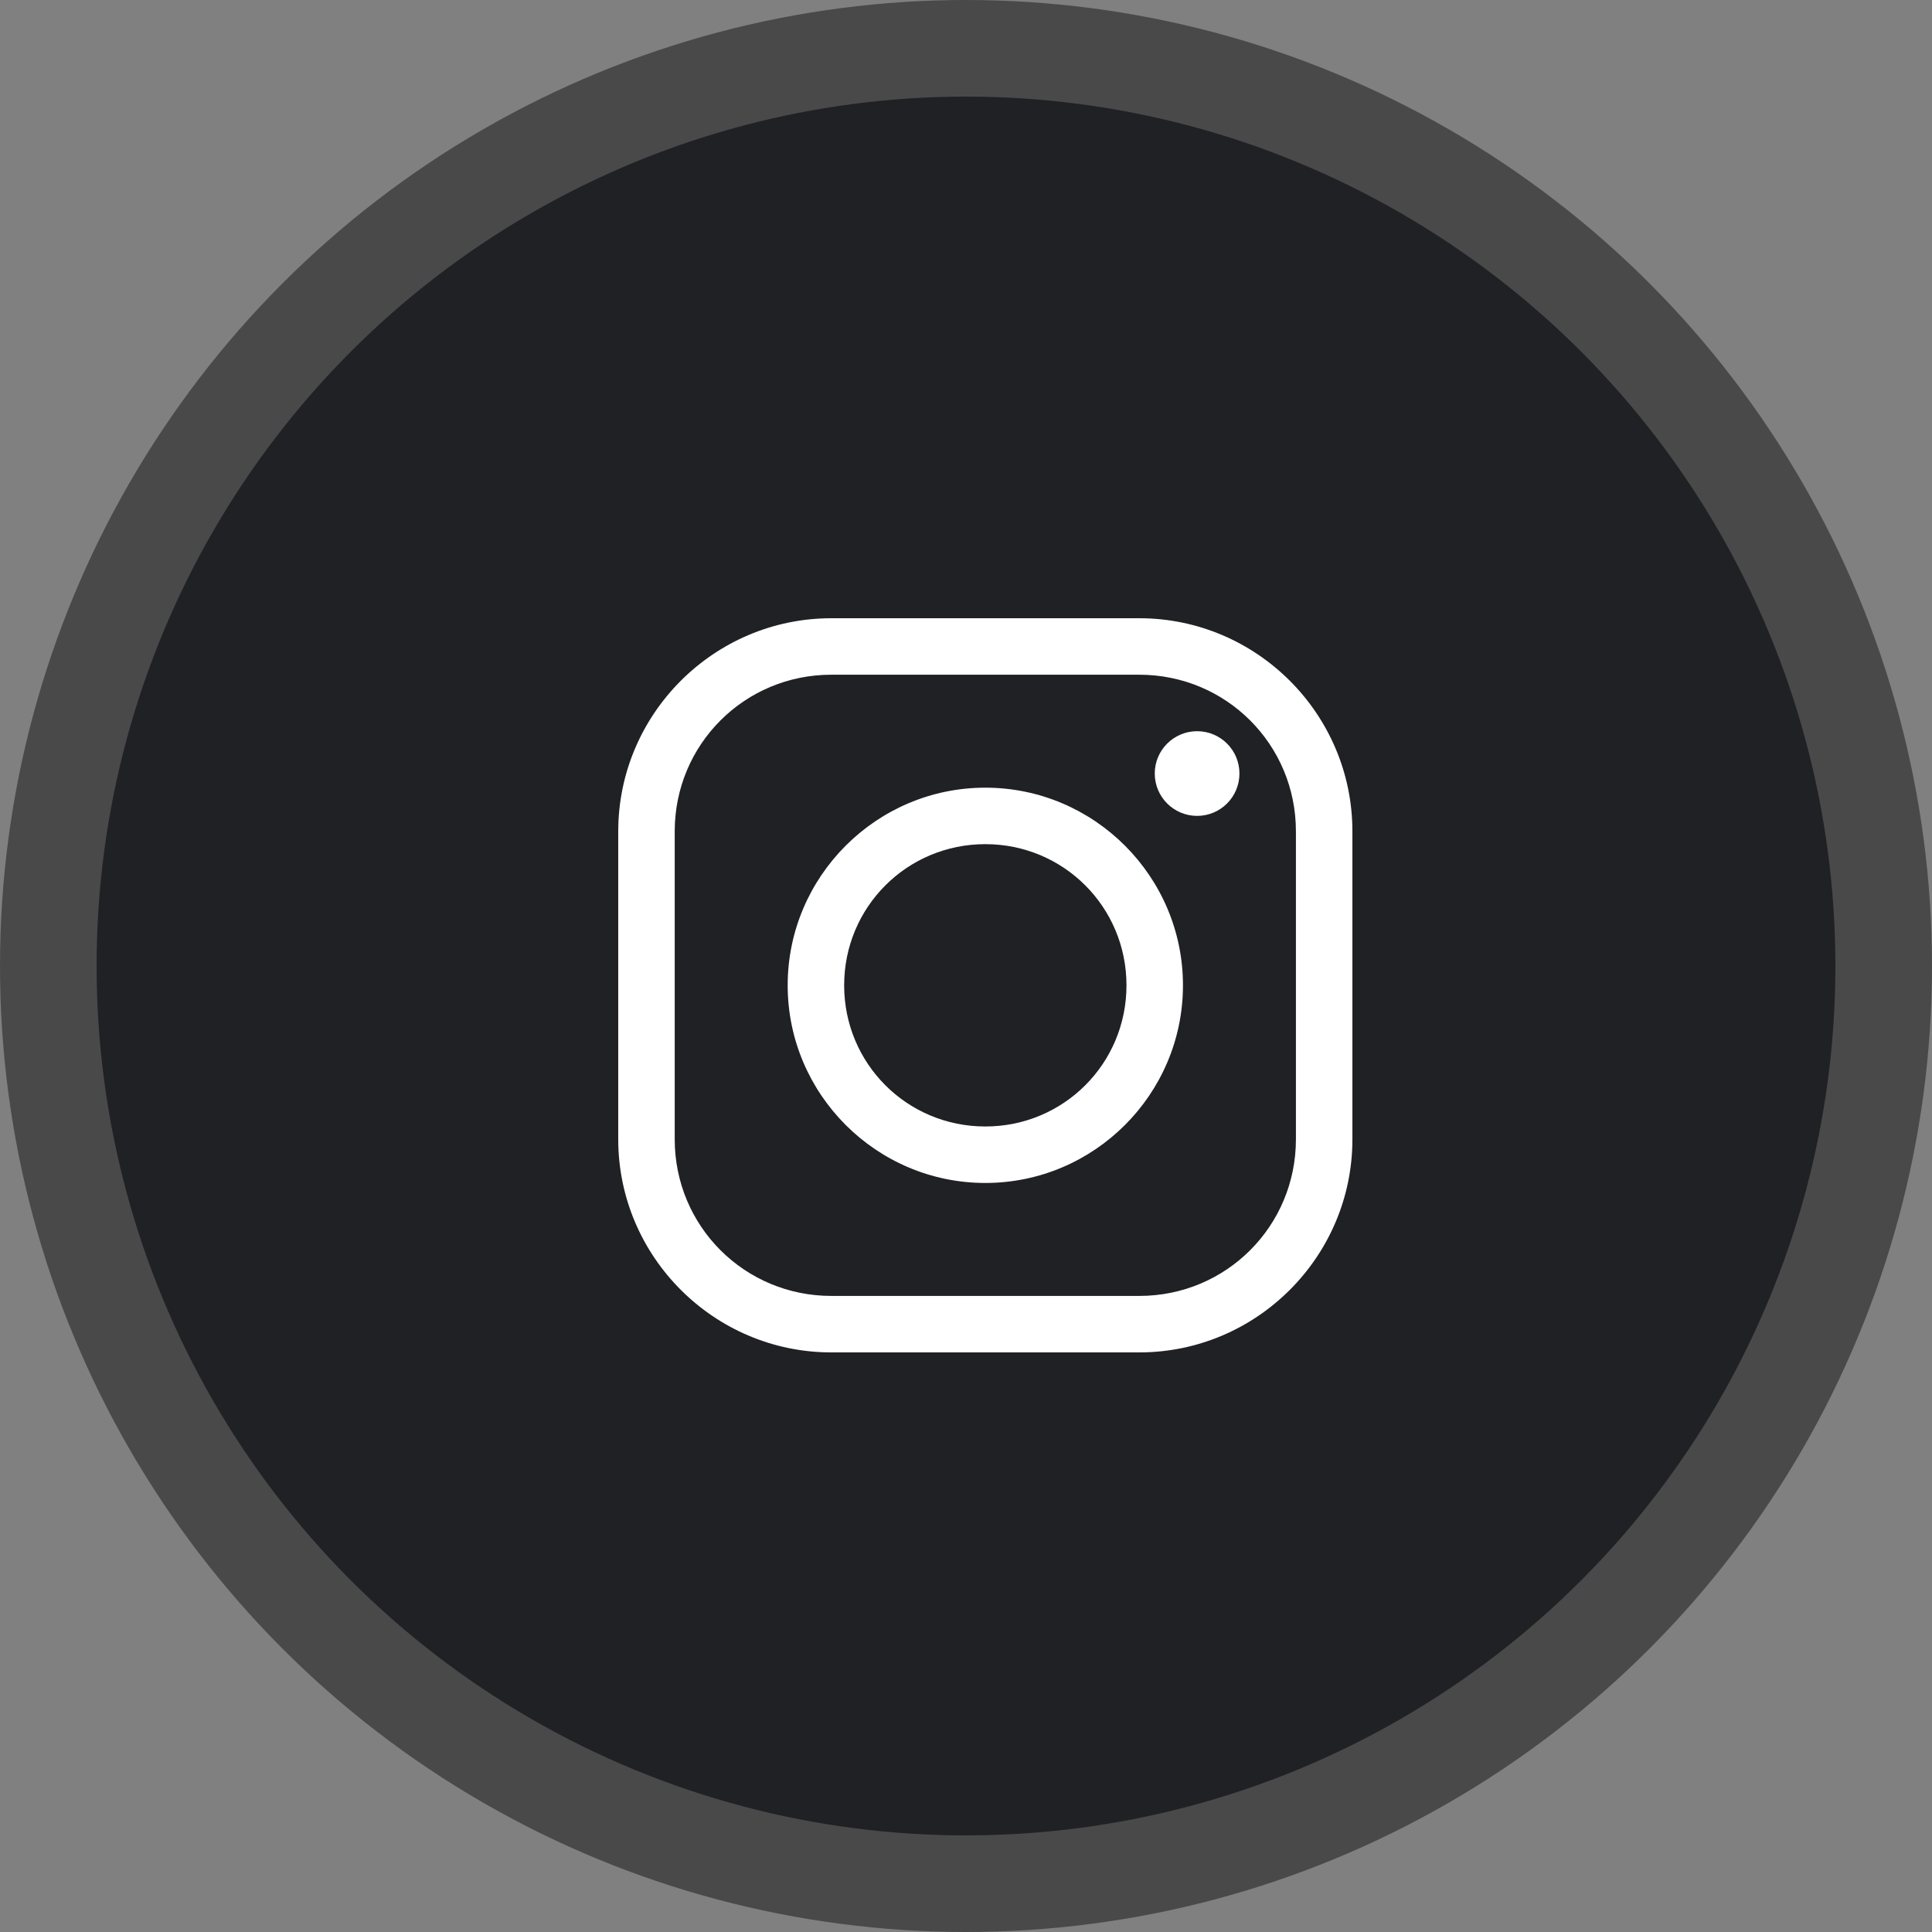
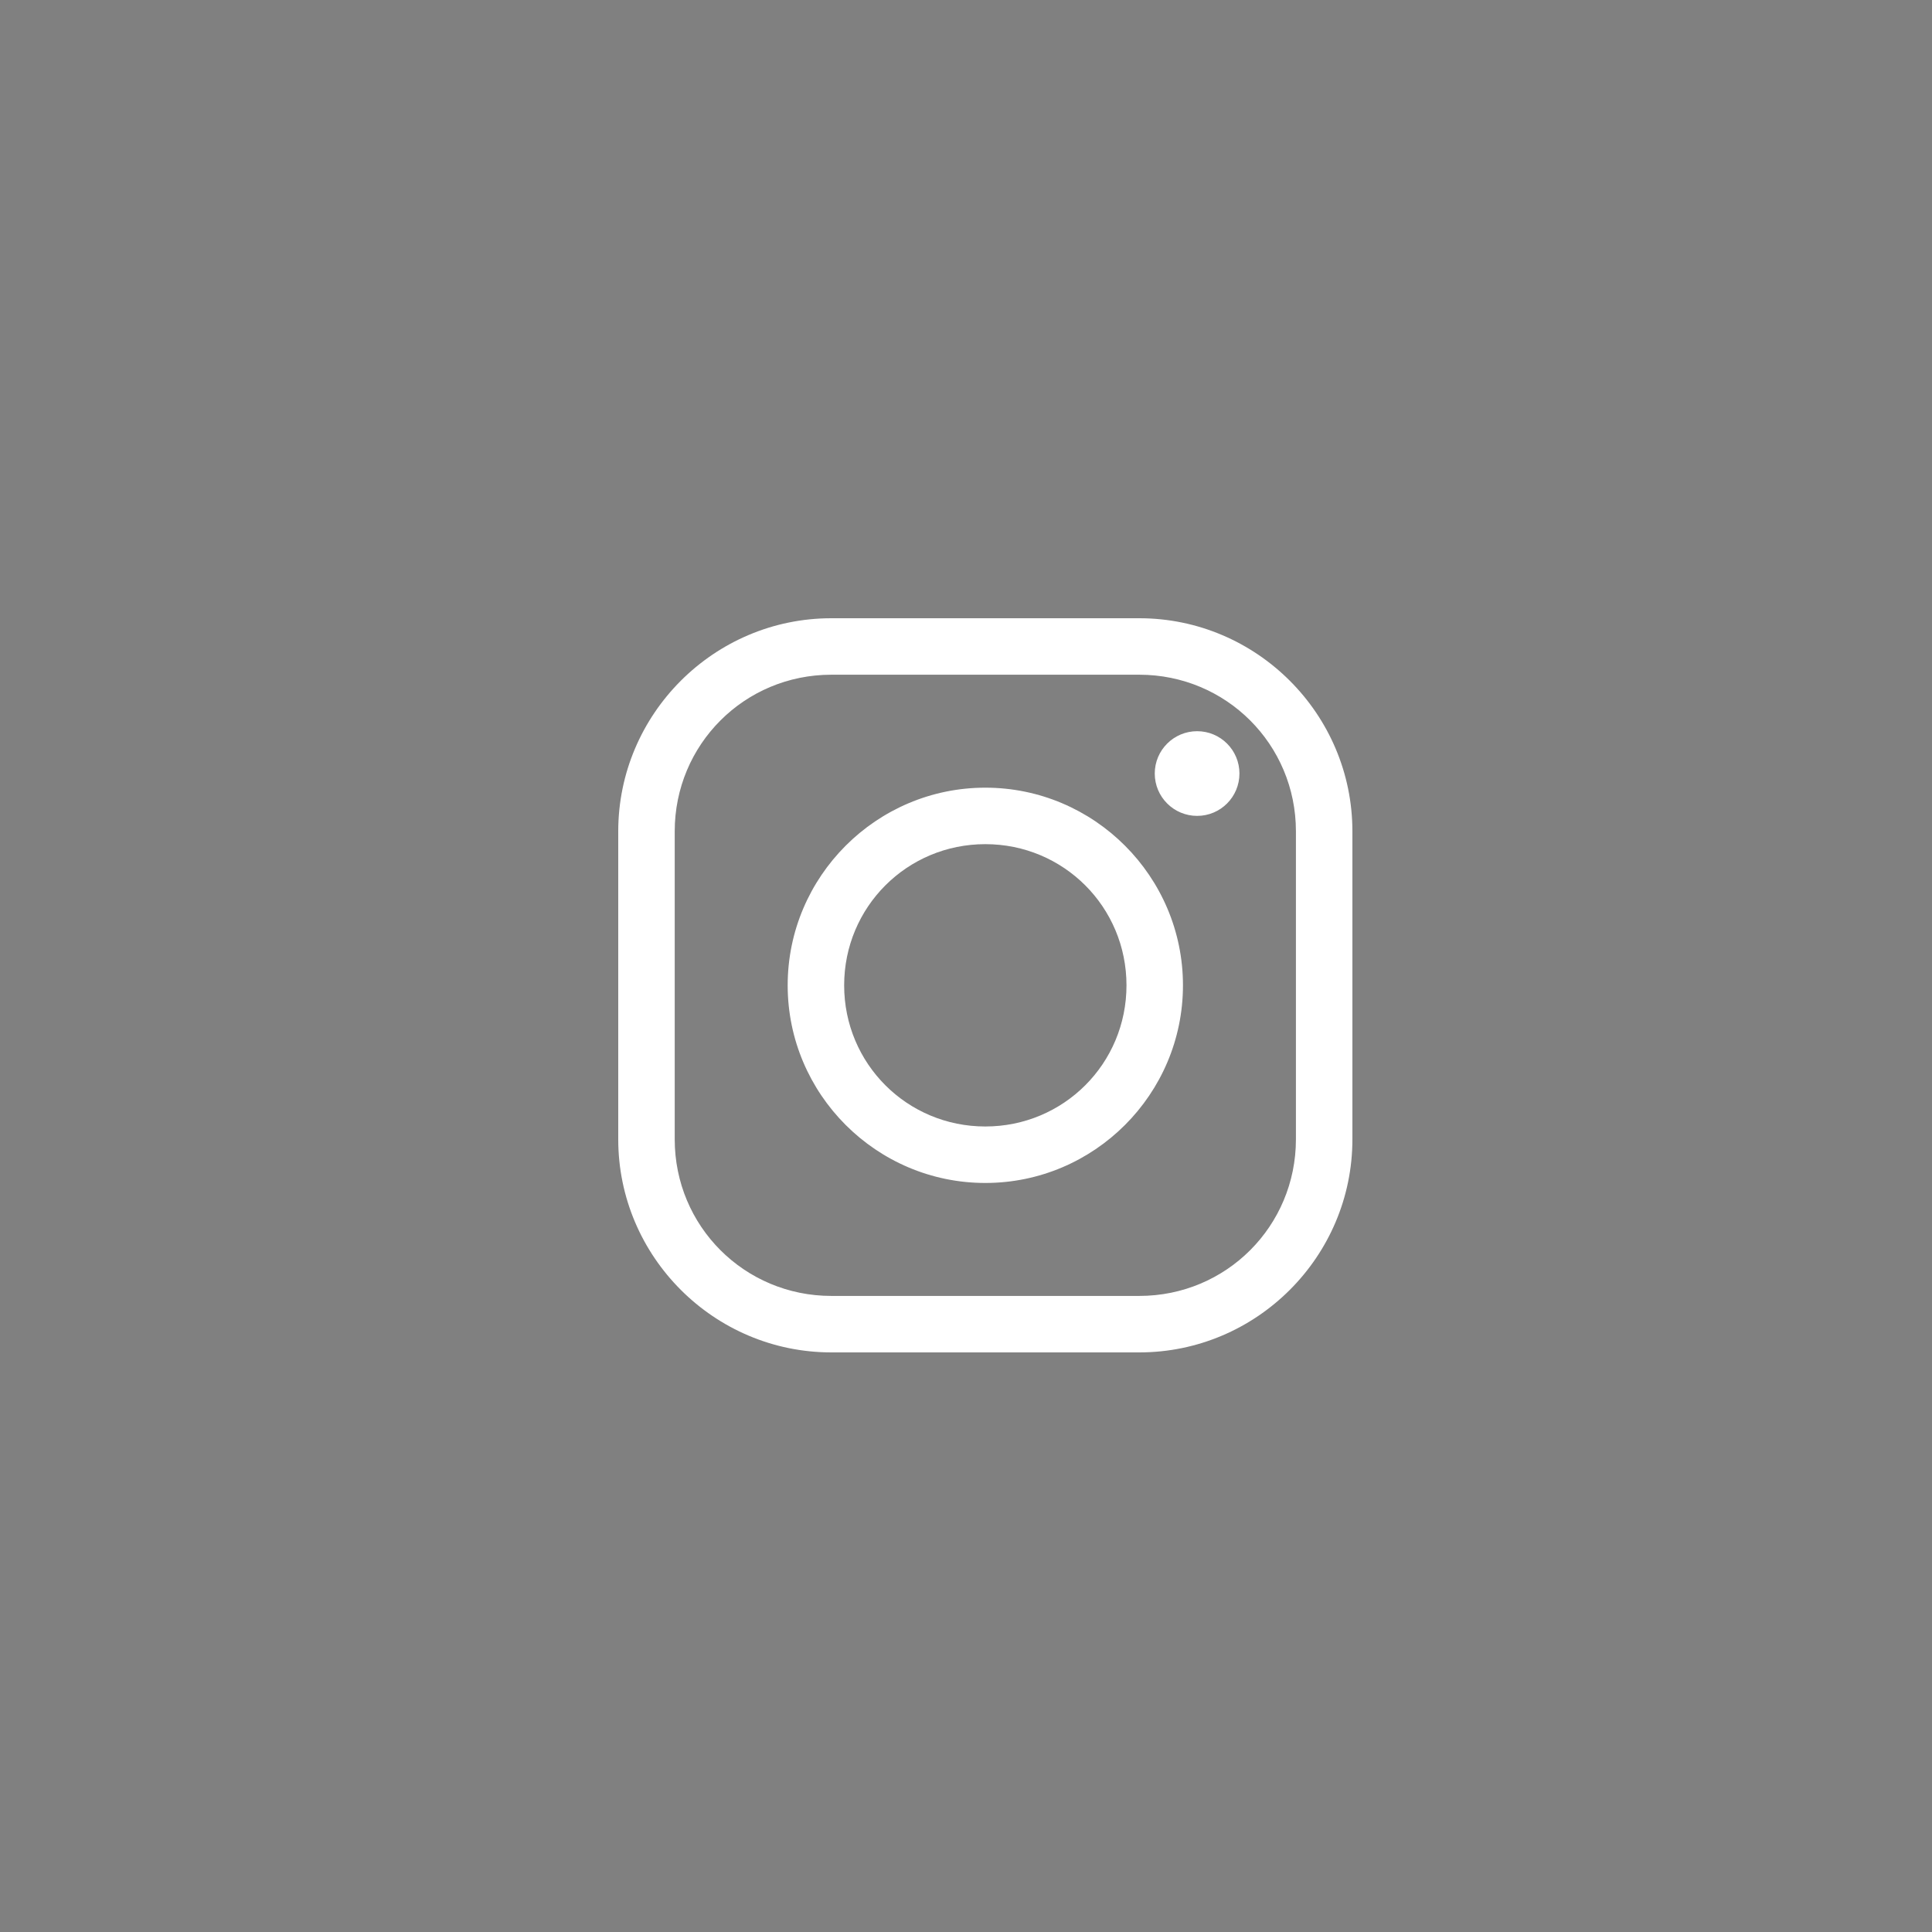
<svg xmlns="http://www.w3.org/2000/svg" width="30" height="30" viewBox="0 0 30 30" fill="none">
  <rect x="0" y="0" width="30" height="30" fill="#808080" stroke="none" />
-   <circle cx="15" cy="15" r="14.25" fill="#202124" stroke="#494949" stroke-width="1.5" />
  <path d="M12.909 9.6C11.087 9.6 9.6 11.087 9.6 12.909V17.691C9.6 19.513 11.087 21 12.909 21H17.691C19.513 21 21 19.513 21 17.691V12.909C21 11.087 19.513 9.6 17.691 9.6H12.909ZM12.909 10.477H17.691C19.039 10.477 20.123 11.559 20.123 12.909V17.691C20.123 19.039 19.041 20.123 17.691 20.123H12.909C11.561 20.123 10.477 19.041 10.477 17.691V12.909C10.477 11.561 11.559 10.477 12.909 10.477ZM18.589 11.354C18.226 11.354 17.931 11.648 17.931 12.011C17.931 12.375 18.226 12.669 18.589 12.669C18.952 12.669 19.246 12.375 19.246 12.011C19.246 11.648 18.952 11.354 18.589 11.354ZM15.3 12.231C13.61 12.231 12.231 13.61 12.231 15.3C12.231 16.991 13.61 18.369 15.3 18.369C16.991 18.369 18.369 16.991 18.369 15.3C18.369 13.61 16.991 12.231 15.3 12.231ZM15.3 13.108C16.516 13.108 17.492 14.084 17.492 15.3C17.492 16.516 16.516 17.492 15.3 17.492C14.084 17.492 13.108 16.516 13.108 15.3C13.108 14.084 14.084 13.108 15.3 13.108Z" fill="white" />
</svg>